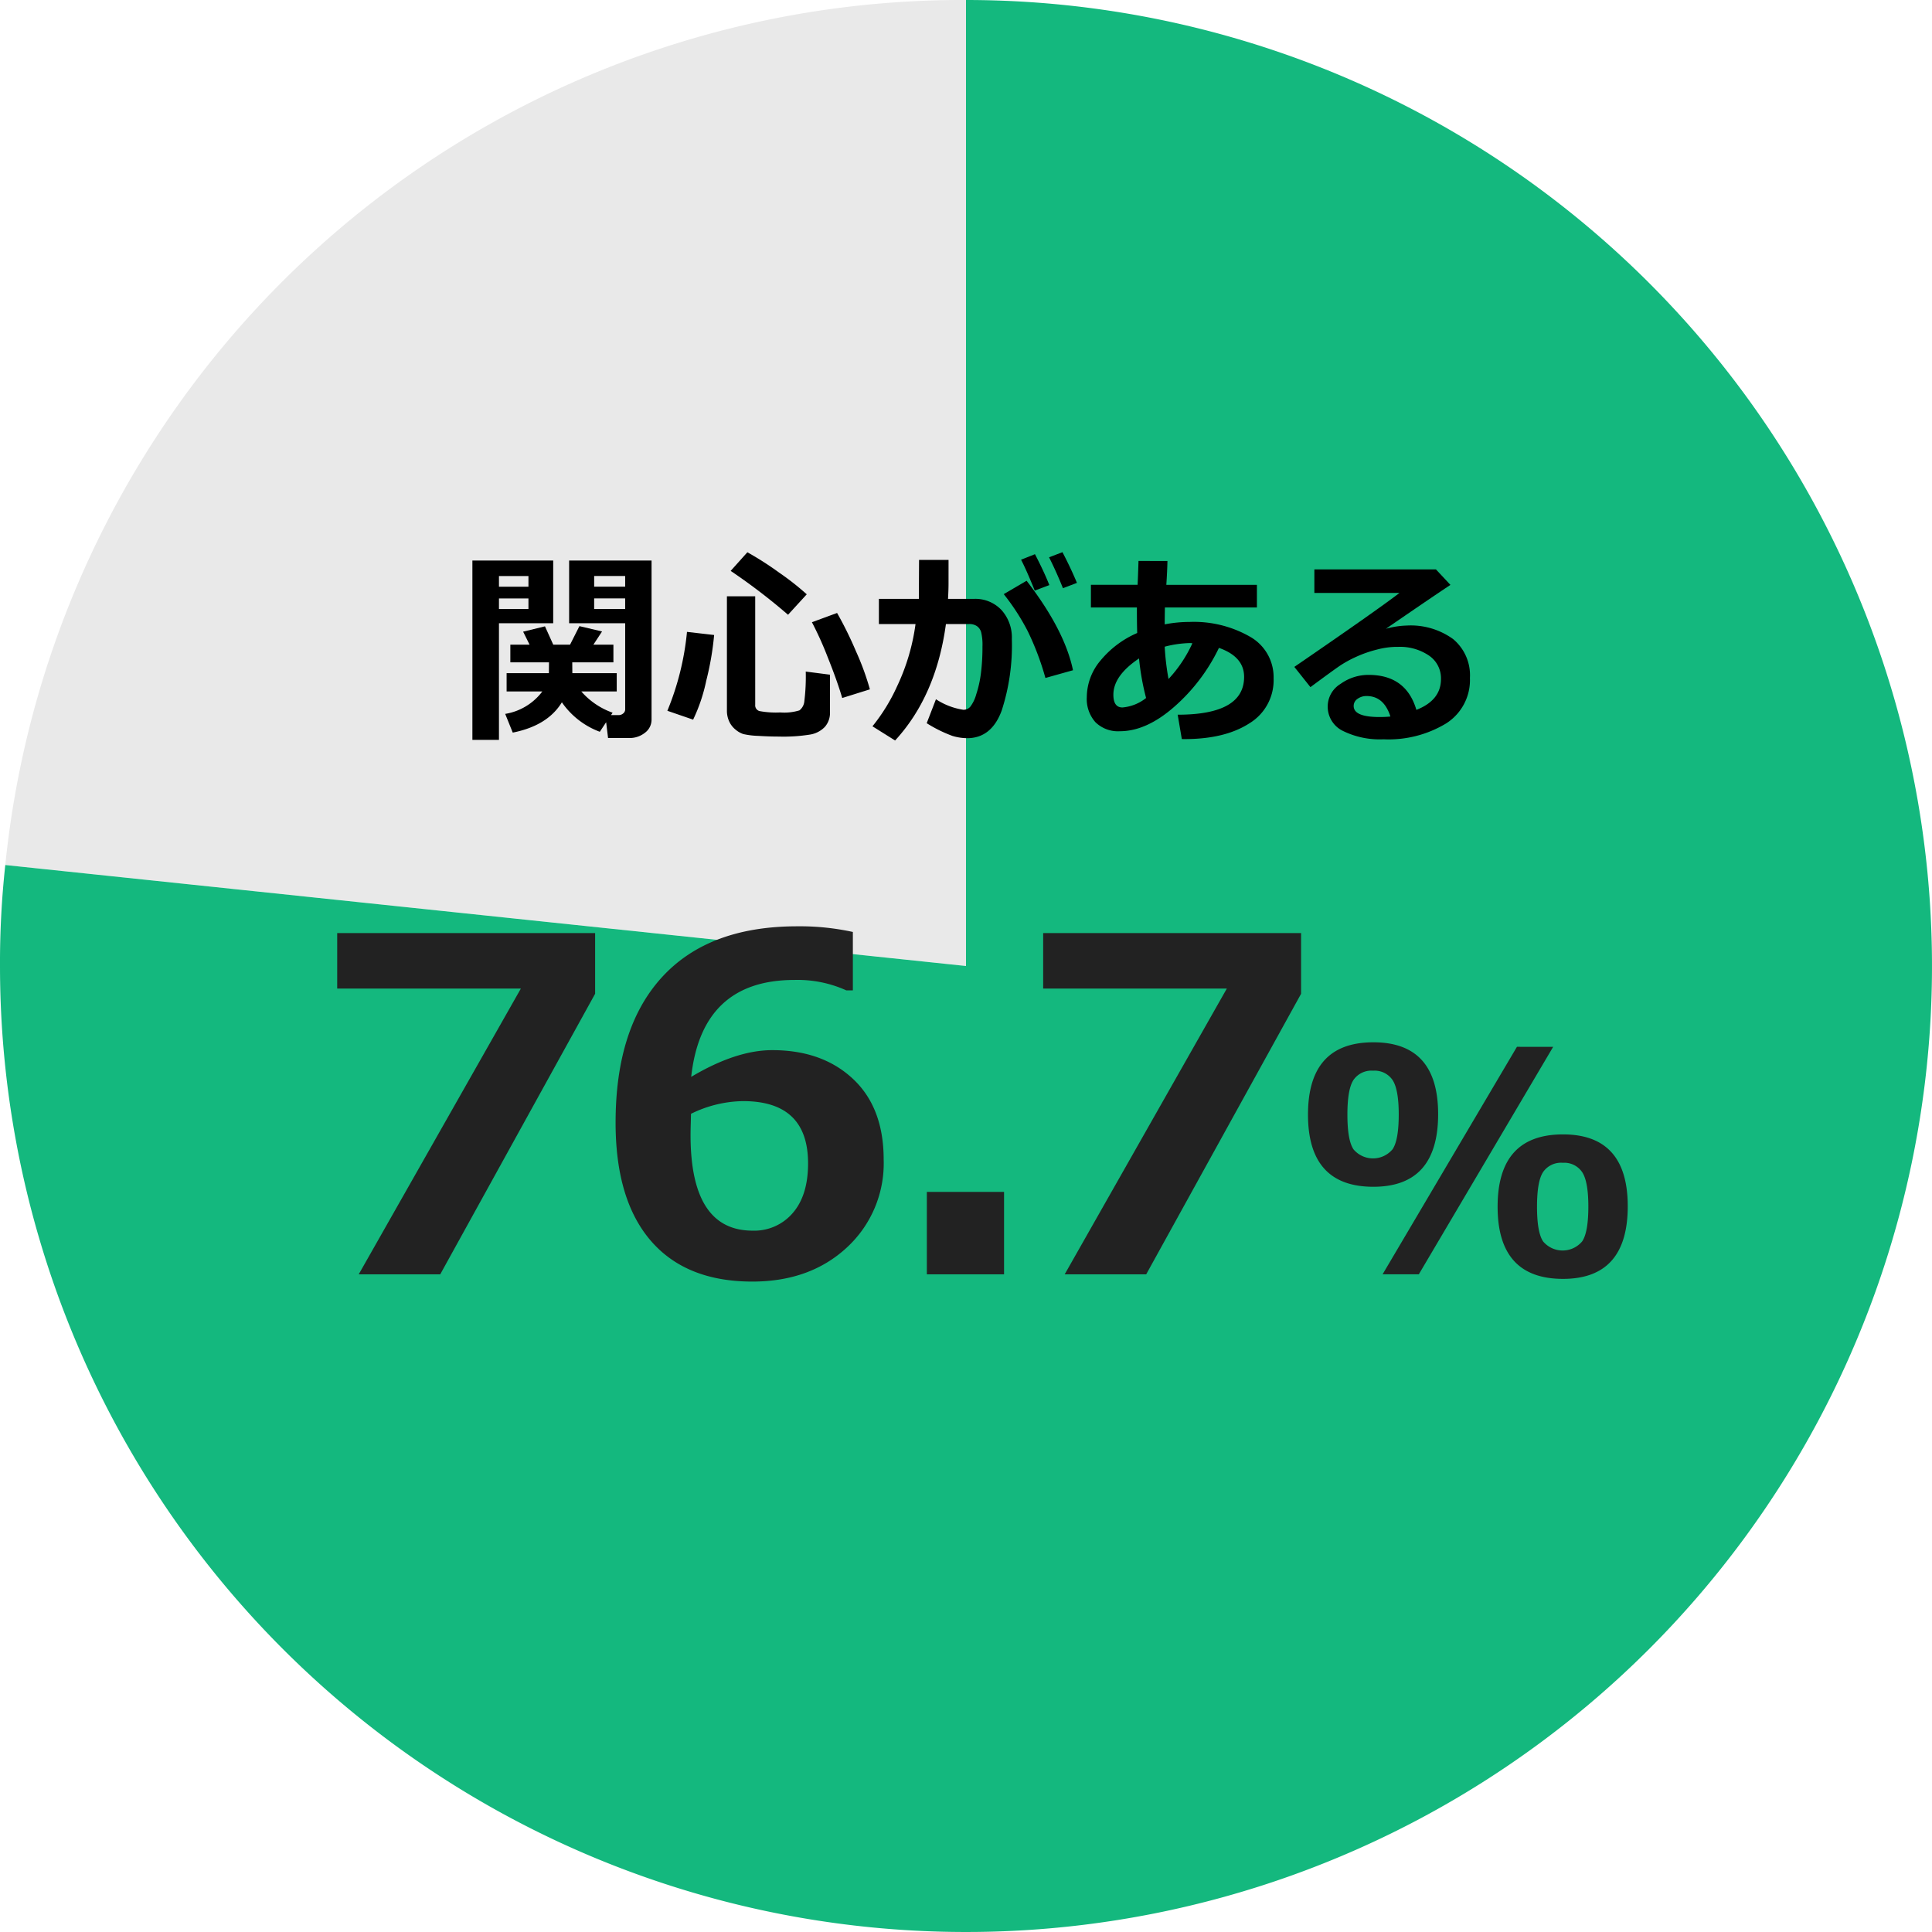
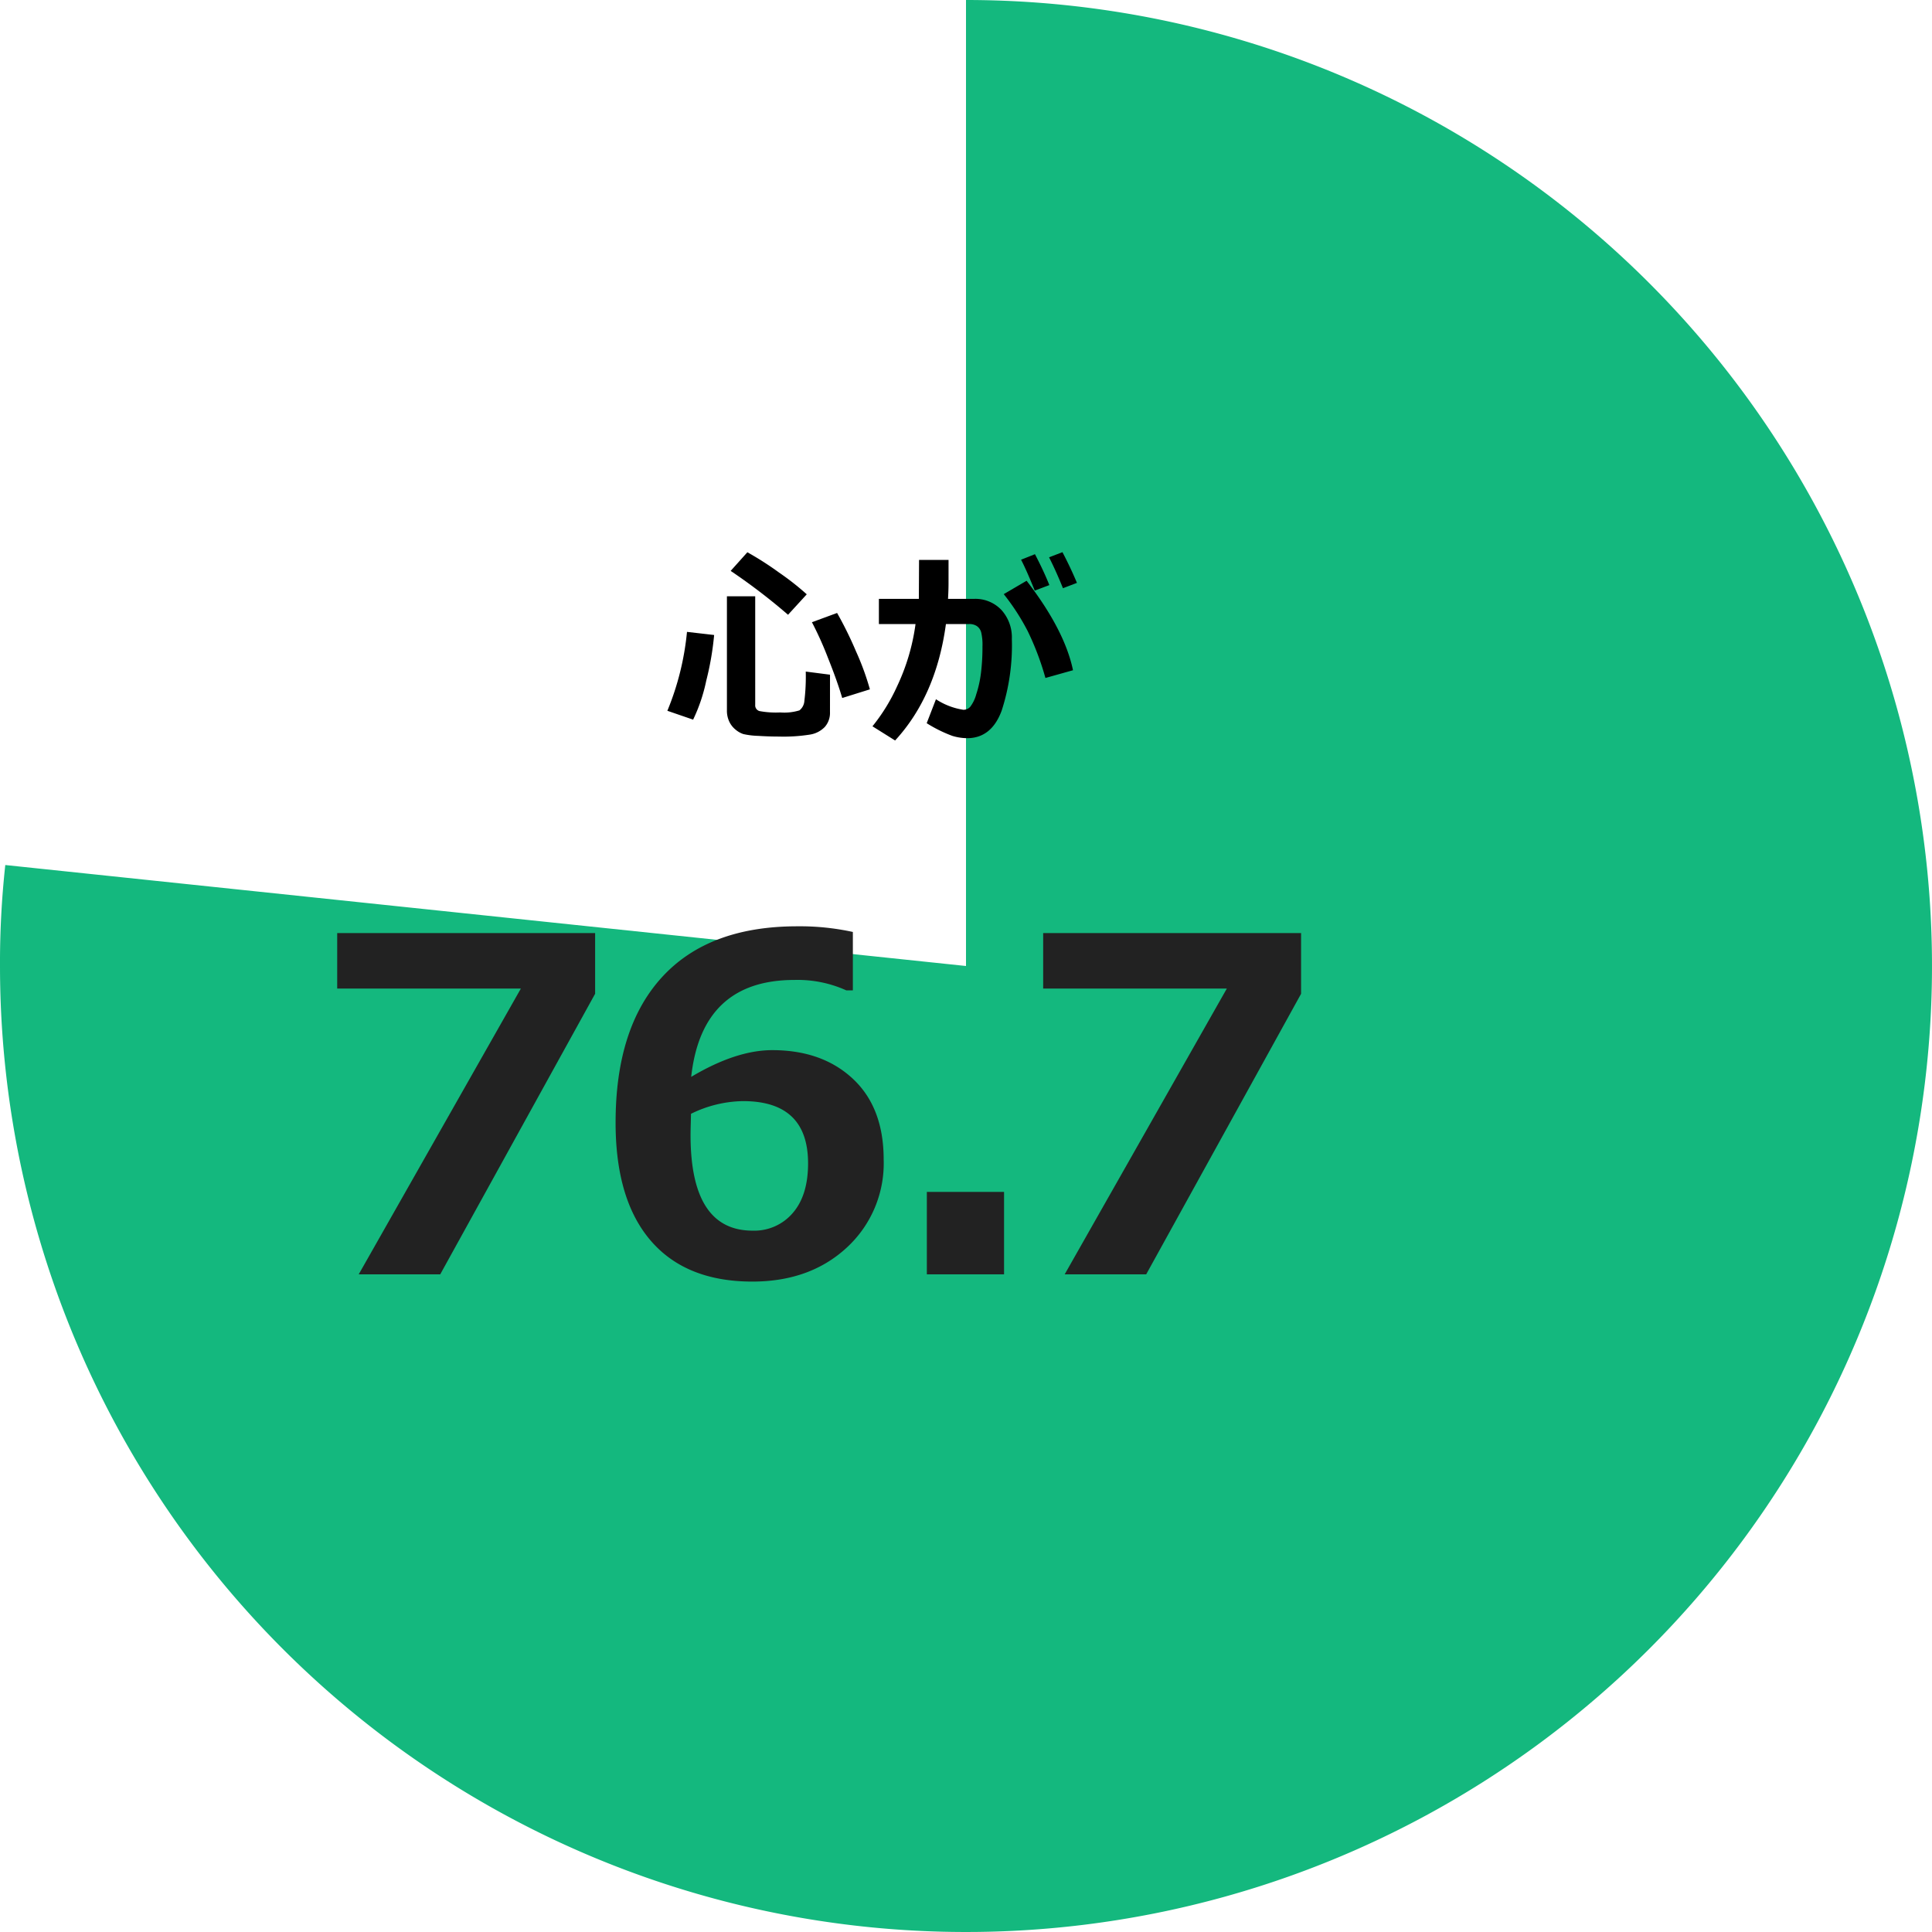
<svg xmlns="http://www.w3.org/2000/svg" width="280" height="280" viewBox="0 0 280 280">
  <defs>
    <clipPath id="a">
      <rect width="280" height="280" fill="none" />
    </clipPath>
  </defs>
  <g clip-path="url(#a)">
-     <path d="M140.26,140,1.027,125.365A139.413,139.413,0,0,1,140.26,0Z" transform="translate(-0.26 0)" fill="#e9e9e9" />
    <path d="M140,140V0A140,140,0,1,1,0,140a130.164,130.164,0,0,1,.767-14.634Z" transform="translate(0 0)" fill="#14b87e" />
    <path d="M102.82,189.875,80.372,230.536H68.558l23.5-41.416H65.44v-8.04h37.38Z" transform="translate(-16.57 -45.851)" fill="#222" />
    <path d="M153.85,180.582v8.467H152.9a17.118,17.118,0,0,0-7.515-1.51q-13.422,0-14.965,14.046,6.5-3.871,11.749-3.873,7.253,0,11.7,4.168t4.446,11.684a16.589,16.589,0,0,1-5.333,12.75q-5.333,4.939-13.7,4.939-9.616,0-14.719-5.923t-5.1-17.115q0-13.751,6.744-21.1t19.576-7.351a35.978,35.978,0,0,1,8.074.821m-23.465,26.353-.033,1.346q-.032,1.083-.033,1.739,0,13.85,8.992,13.849a7.329,7.329,0,0,0,5.825-2.56q2.216-2.56,2.216-7.187,0-9.025-9.419-9.025a17.537,17.537,0,0,0-7.548,1.838" transform="translate(-30.247 -45.517)" fill="#222" />
    <rect width="11.191" height="11.946" transform="translate(134.325 172.74)" fill="#222" />
    <path d="M239.825,189.875l-22.448,40.661H205.563l23.5-41.416H202.445v-8.04h37.38Z" transform="translate(-51.261 -45.851)" fill="#222" />
-     <path d="M263.313,223.214q-9.473,0-9.474-10.458,0-10.479,9.474-10.48,9.386,0,9.386,10.414,0,10.524-9.386,10.524m-.044-16.824a3.154,3.154,0,0,0-2.833,1.335q-.886,1.334-.886,5.032,0,3.721.886,5.033a3.695,3.695,0,0,0,5.667-.022q.886-1.333.886-5.032,0-3.61-.886-4.977a3.128,3.128,0,0,0-2.833-1.367m26.1-3.457L269.9,235.9h-5.251l19.472-32.971Zm1.423,33.627q-9.473,0-9.474-10.458,0-10.479,9.474-10.48,9.386,0,9.386,10.415,0,10.523-9.386,10.523m-.044-16.824a3.154,3.154,0,0,0-2.833,1.335q-.886,1.335-.886,5.032,0,3.721.886,5.033a3.695,3.695,0,0,0,5.667-.022q.886-1.333.886-5.032,0-3.61-.886-4.977a3.128,3.128,0,0,0-2.833-1.367" transform="translate(-64.274 -51.218)" fill="#222" />
-     <path d="M103.388,117.866H95.526v16.905h-3.85V108.779h11.712ZM99.8,111.025H95.526v1.546H99.8Zm0,3.252H95.526v1.532H99.8Zm4.842,15.052q-2.057,3.384-7.118,4.39l-1.094-2.713a8.419,8.419,0,0,0,5.382-3.252H96.635V125.1h6.127l.014-1.561h-5.6v-2.567h2.786l-.933-1.882,3.165-.773,1.2,2.655h2.436l1.357-2.684,3.281.773-1.255,1.911h2.9v2.567h-5.965l.014,1.561h6.433v2.655h-5.134a10.774,10.774,0,0,0,4.536,3.078l-.234.35h1.123a.99.99,0,0,0,.642-.24.74.74,0,0,0,.291-.591V117.866h-8.124v-9.087h11.946v23.06a2.349,2.349,0,0,1-.955,1.9,3.561,3.561,0,0,1-2.3.765h-3.048l-.277-2.29-.919,1.385a11.566,11.566,0,0,1-5.5-4.274m4.682-16.759h4.493v-1.546h-4.493Zm4.492,1.706h-4.493v1.532h4.493Z" transform="translate(-23.213 -27.544)" />
    <path d="M136.29,119.167a42.272,42.272,0,0,1-1.145,6.629,24.532,24.532,0,0,1-1.9,5.638l-3.734-1.284a39.873,39.873,0,0,0,2.845-11.435Zm16.789,11.173a3.079,3.079,0,0,1-.73,2.13,3.8,3.8,0,0,1-2.086,1.116,24.523,24.523,0,0,1-4.623.3q-1.371,0-2.983-.1a11.4,11.4,0,0,1-2.137-.262,3.447,3.447,0,0,1-1.116-.635,3.3,3.3,0,0,1-.926-1.181,3.711,3.711,0,0,1-.335-1.612v-16.54h4.1V129.29a.857.857,0,0,0,.612.9,12.855,12.855,0,0,0,3.005.2,7.479,7.479,0,0,0,2.793-.3,1.893,1.893,0,0,0,.715-1.371,28.934,28.934,0,0,0,.2-4.252l3.515.453Zm-3.37-17.065L147,116.235a86.875,86.875,0,0,0-8.314-6.359l2.421-2.7a45.494,45.494,0,0,1,4.6,2.947,38.856,38.856,0,0,1,4.011,3.151m9.145,13.769-4.011,1.255q-.7-2.407-2.078-5.849a49.442,49.442,0,0,0-2.312-5.134l3.647-1.342a53.843,53.843,0,0,1,2.742,5.564,38.6,38.6,0,0,1,2.013,5.506" transform="translate(-32.792 -27.138)" />
    <path d="M180.339,111.68q0,.948-.073,2.246h3.749a5.194,5.194,0,0,1,4,1.619,5.915,5.915,0,0,1,1.5,4.187,30.558,30.558,0,0,1-1.473,10.385q-1.474,4-5.018,4a7.608,7.608,0,0,1-2.137-.336,19.755,19.755,0,0,1-3.712-1.837l1.342-3.472A9.914,9.914,0,0,0,182.5,130a1.308,1.308,0,0,0,.977-.423,5.272,5.272,0,0,0,.875-1.808,16.1,16.1,0,0,0,.686-3.092,30.41,30.41,0,0,0,.219-3.85,7.758,7.758,0,0,0-.19-2.072,1.6,1.6,0,0,0-.627-.889,1.953,1.953,0,0,0-1.108-.292h-3.37q-1.415,10.414-7.366,16.876l-3.282-2.057a26.634,26.634,0,0,0,3.567-5.791,30.523,30.523,0,0,0,2.676-9.029h-5.31v-3.647h5.791l.029-5.644h4.274Zm18.043,12.587-4,1.123a40.238,40.238,0,0,0-2.56-6.775,32.374,32.374,0,0,0-3.479-5.375l3.311-1.94q5.514,7.147,6.724,12.967m-3.428-12.339-2.115.8q-1.211-3.005-1.983-4.478l2.013-.8q1.284,2.464,2.086,4.478m4-.321-2.028.773q-.962-2.393-2.013-4.478l1.939-.744q1.2,2.29,2.1,4.449" transform="translate(-42.871 -27.133)" />
-     <path d="M224.683,134.674l-.6-3.53q9.627,0,9.627-5.484,0-2.917-3.647-4.2a26.662,26.662,0,0,1-6.425,8.49q-4.063,3.588-7.942,3.588a4.667,4.667,0,0,1-3.53-1.305,5.056,5.056,0,0,1-1.254-3.653,8.3,8.3,0,0,1,2.005-5.31,14.16,14.16,0,0,1,5.3-3.967q-.044-1.255-.044-3.7h-6.665v-3.282h6.767q.058-1.137.131-3.457H222.6q-.029,1.458-.161,3.457h13.128V115.6H222.232q-.029,1.517-.029,2.45a18.722,18.722,0,0,1,3.588-.35,16.379,16.379,0,0,1,8.758,2.13,6.725,6.725,0,0,1,3.435,6.039,7.31,7.31,0,0,1-3.538,6.542q-3.536,2.267-9.386,2.268Zm-6.2-11.684q-3.719,2.495-3.719,5.251,0,1.853,1.313,1.853a6.374,6.374,0,0,0,3.428-1.371,35.958,35.958,0,0,1-1.022-5.732m7.731-2.2a2.58,2.58,0,0,0-.438-.029,15.7,15.7,0,0,0-3.573.525,36.516,36.516,0,0,0,.554,4.682,19.352,19.352,0,0,0,3.457-5.178" transform="translate(-53.405 -27.563)" />
-     <path d="M268.88,130.859q3.559-1.4,3.559-4.464a3.971,3.971,0,0,0-1.758-3.42,7.465,7.465,0,0,0-4.427-1.247h-.364a11.421,11.421,0,0,0-2.735.394,17.171,17.171,0,0,0-2.946,1.021,16.547,16.547,0,0,0-2.32,1.255q-.941.626-4.368,3.165l-2.334-2.932q11.915-8.168,15.242-10.72H254.09V110.5h17.62l2.1,2.246q-3.137,2.086-9.35,6.36a12.331,12.331,0,0,1,3.005-.467A10.466,10.466,0,0,1,274.2,120.6a6.818,6.818,0,0,1,2.436,5.638,7.441,7.441,0,0,1-3.449,6.585,16.123,16.123,0,0,1-9.08,2.3,12.062,12.062,0,0,1-5.9-1.225,3.9,3.9,0,0,1-2.181-3.588,3.837,3.837,0,0,1,1.86-3.216,6.924,6.924,0,0,1,4.063-1.305q5.44,0,6.928,5.076m-3.763.963q-.949-2.975-3.457-2.975a2.192,2.192,0,0,0-1.3.4,1.223,1.223,0,0,0-.569,1.043q0,1.605,3.763,1.6.831,0,1.561-.073" transform="translate(-63.603 -27.979)" />
  </g>
</svg>